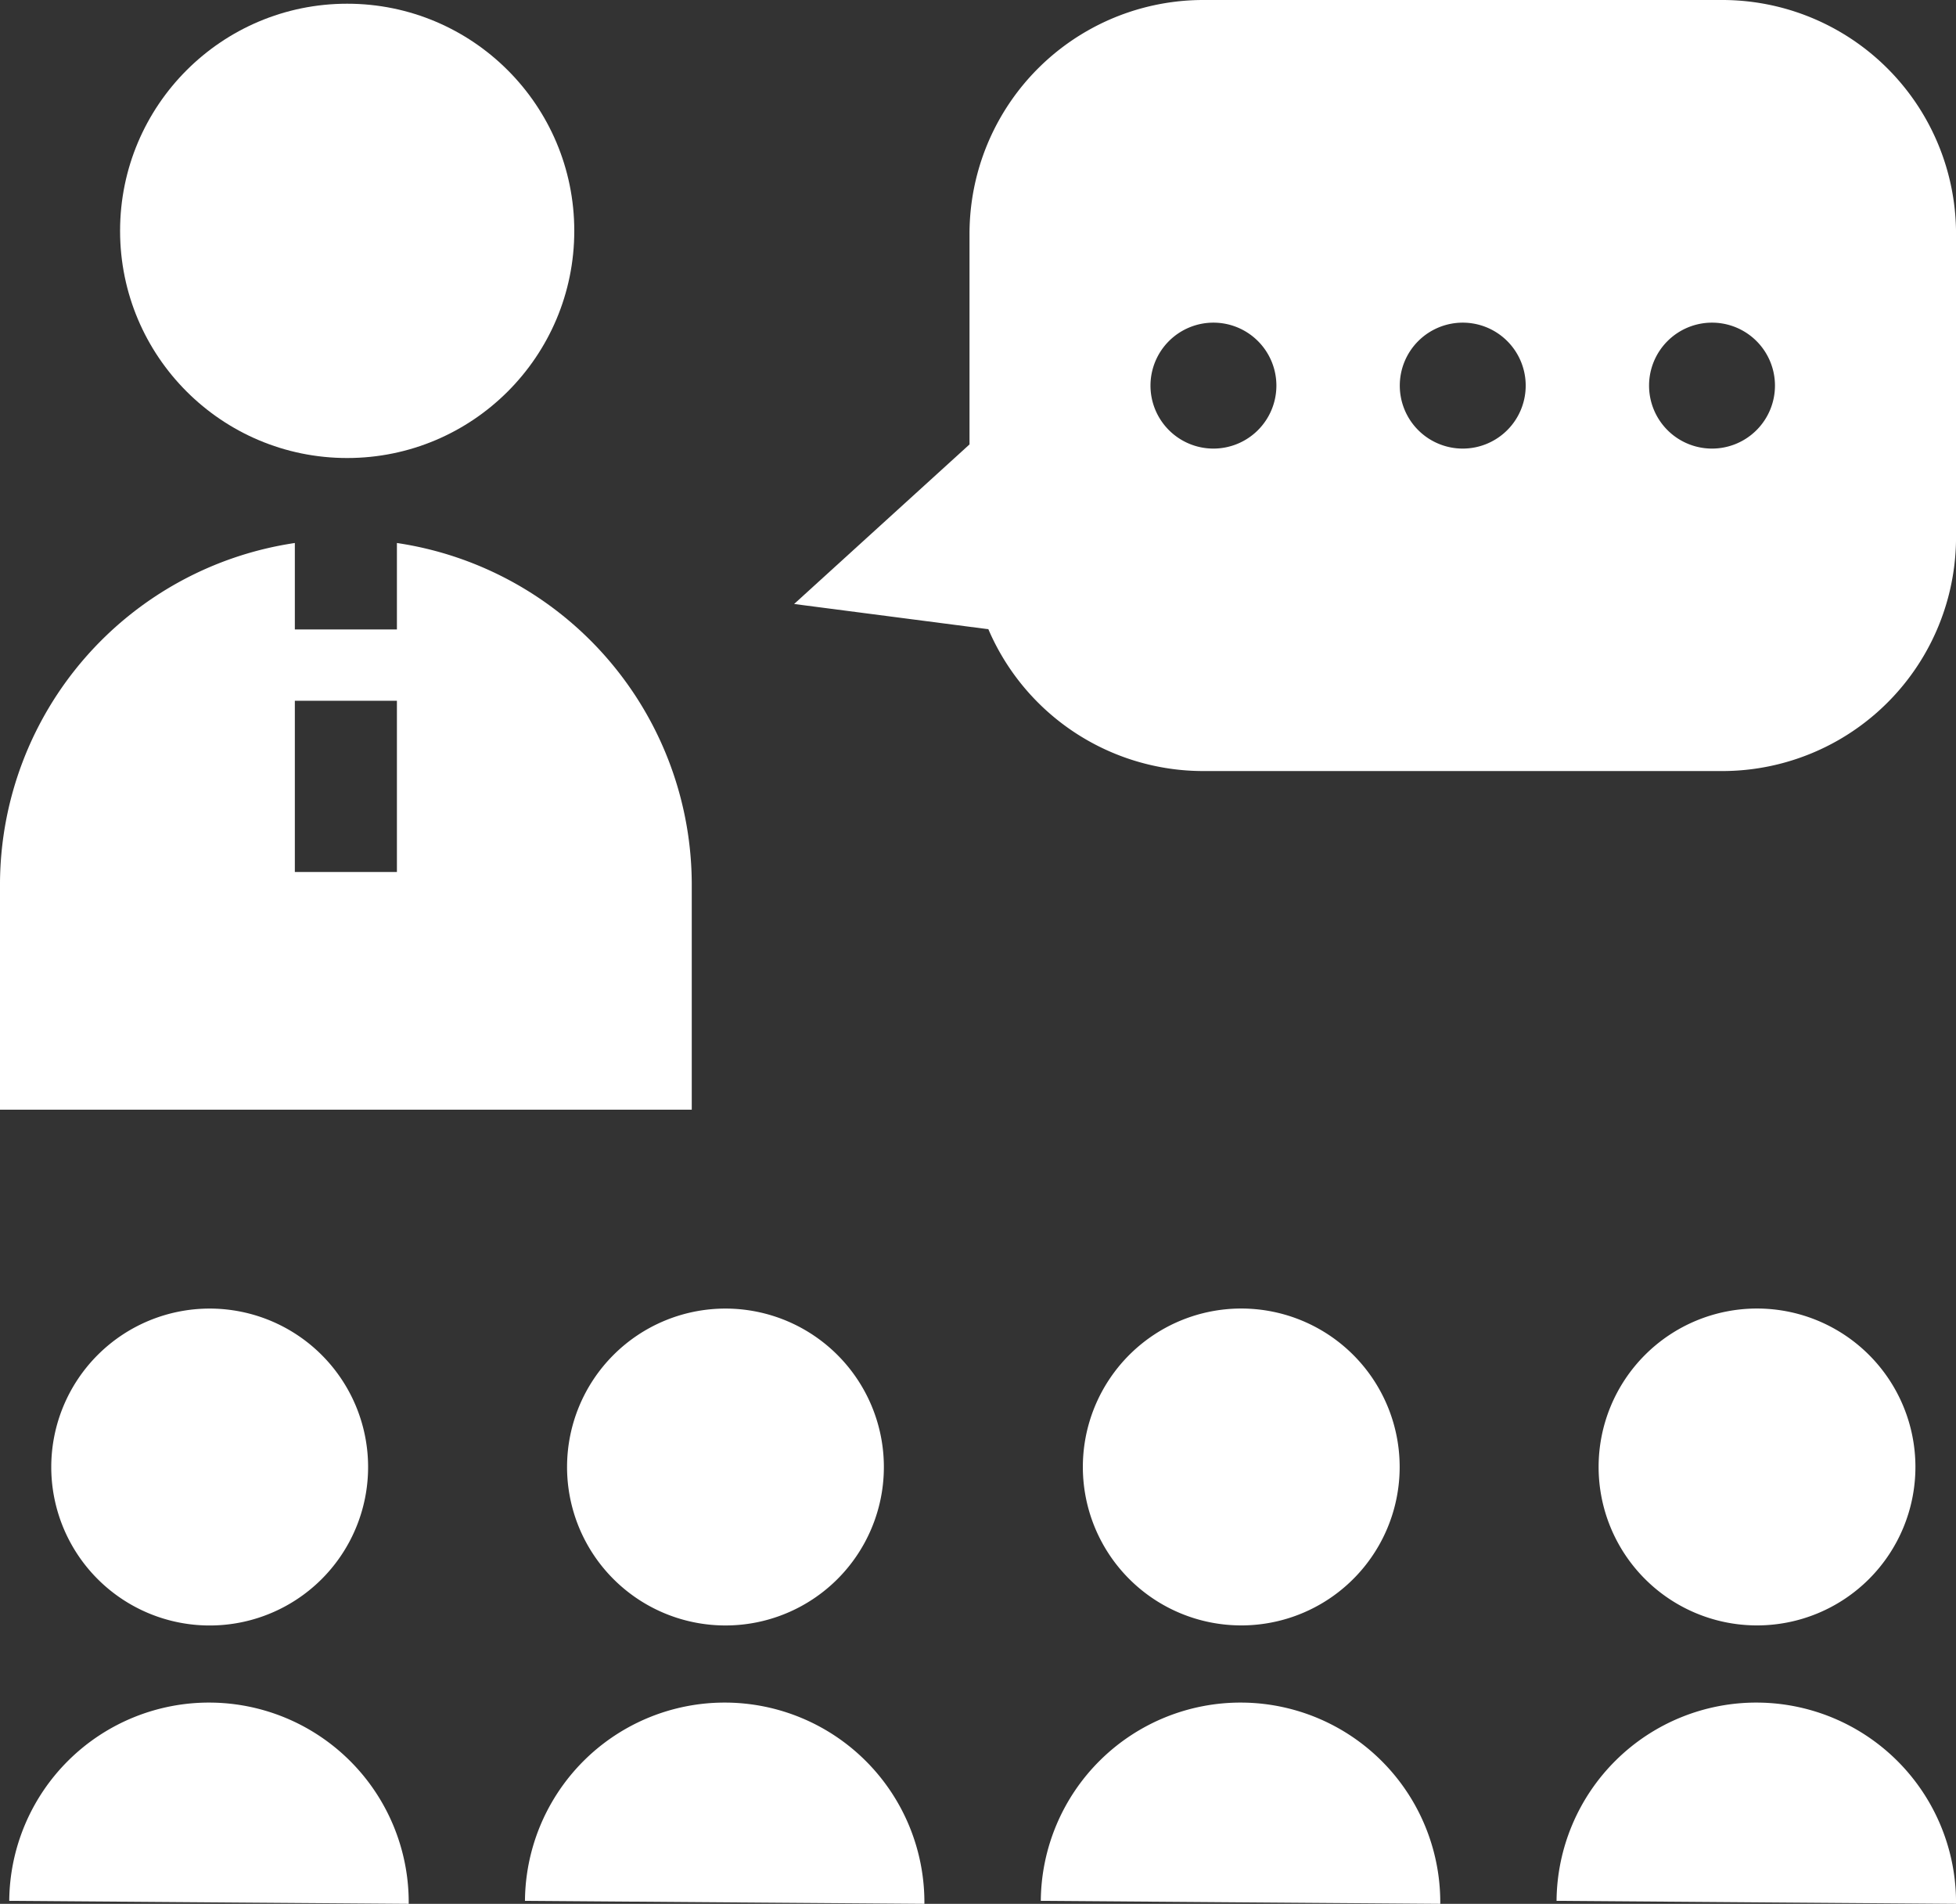
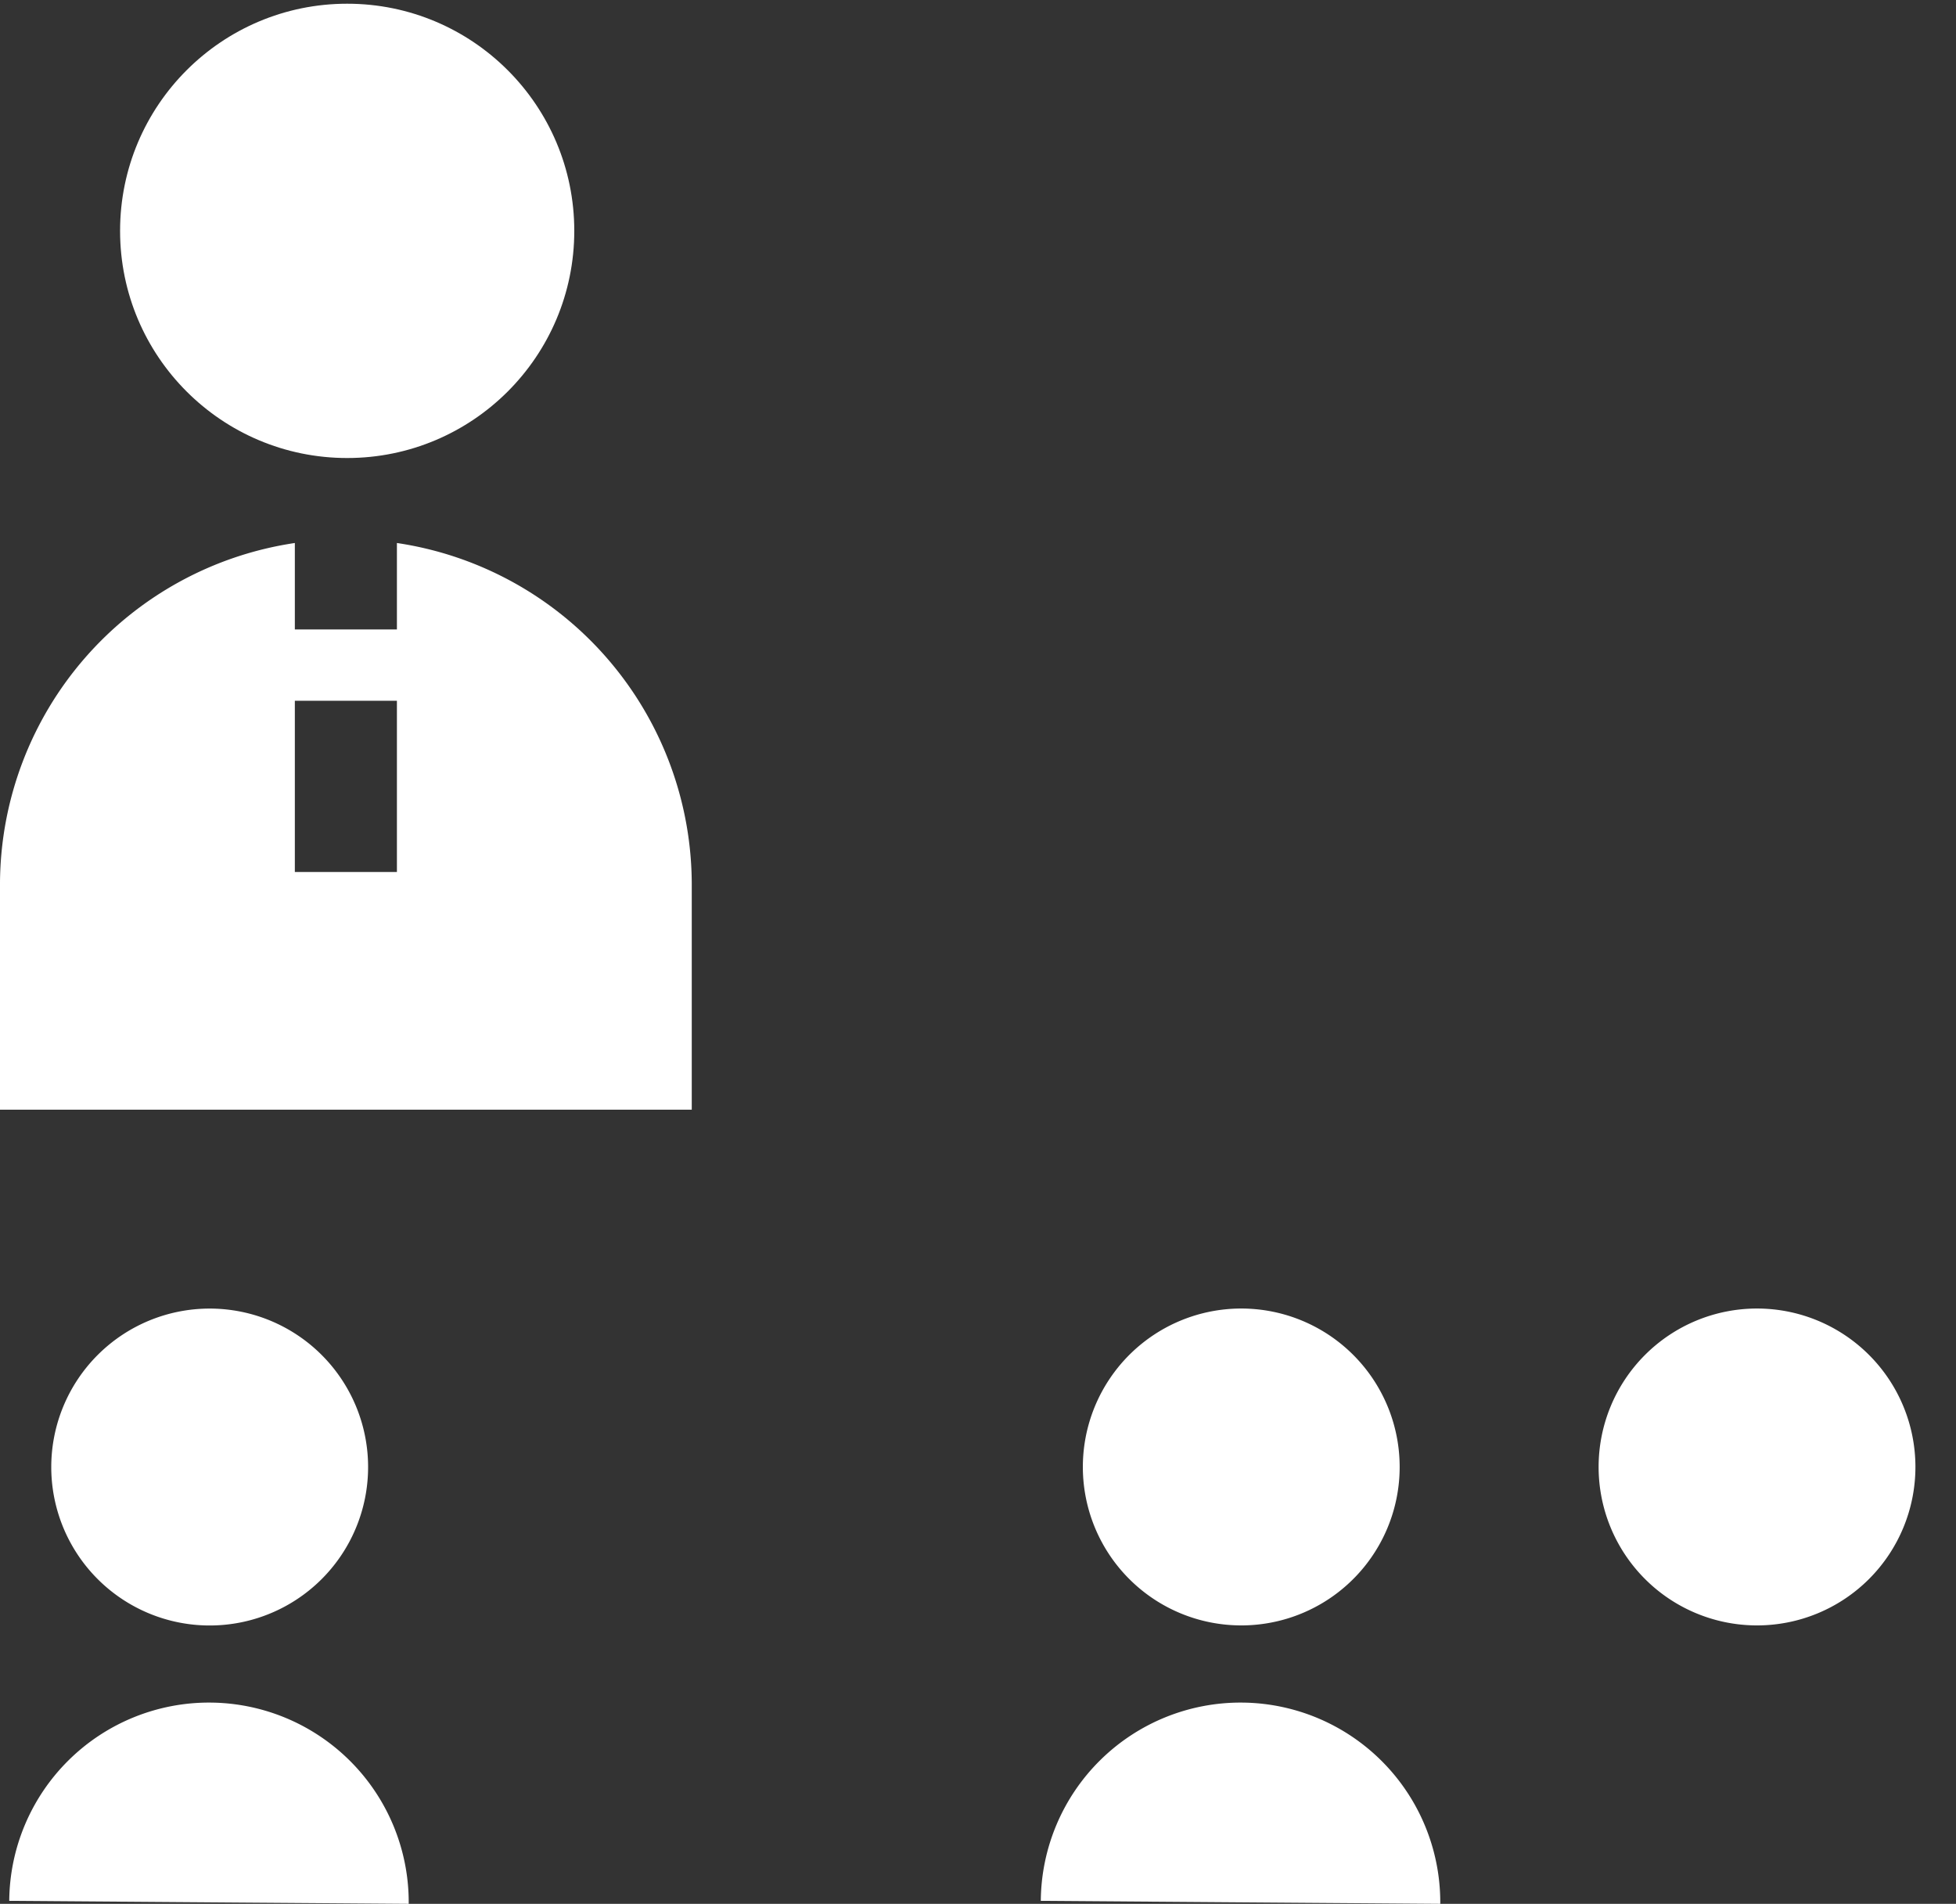
<svg xmlns="http://www.w3.org/2000/svg" width="158.461" height="154.202" viewBox="0 0 158.461 154.202">
  <rect x="0" y="0" width="158.461" height="154.202" fill="#333333" stroke="none" />
  <g id="icon_09" transform="translate(0 -6.88)">
    <circle id="楕円形_1" data-name="楕円形 1" cx="18.398" cy="18.398" r="18.398" transform="translate(9.728 7.181)" fill="#fff" />
    <path id="パス_1" data-name="パス 1" d="M13.419,362.169a12.834,12.834,0,1,0,12.834-12.831A12.835,12.835,0,0,0,13.419,362.169Z" transform="translate(-9.266 -236.47)" fill="#fff" />
    <path id="パス_2" data-name="パス 2" d="M18.712,452.45a16.183,16.183,0,0,0-16.3,16.058l32.362.242A16.181,16.181,0,0,0,18.712,452.45Z" transform="translate(-1.663 -307.669)" fill="#fff" />
-     <path id="パス_3" data-name="パス 3" d="M148.433,362.169a12.833,12.833,0,1,0,12.834-12.831A12.833,12.833,0,0,0,148.433,362.169Z" transform="translate(-102.494 -236.47)" fill="#fff" />
-     <path id="パス_4" data-name="パス 4" d="M153.72,452.45a16.179,16.179,0,0,0-16.3,16.058l32.359.242A16.181,16.181,0,0,0,153.72,452.45Z" transform="translate(-94.891 -307.669)" fill="#fff" />
    <path id="パス_5" data-name="パス 5" d="M296.278,375a12.833,12.833,0,1,0-12.831-12.834A12.833,12.833,0,0,0,296.278,375Z" transform="translate(-195.722 -236.47)" fill="#fff" />
    <path id="パス_6" data-name="パス 6" d="M288.731,452.45a16.183,16.183,0,0,0-16.3,16.058l32.362.242A16.181,16.181,0,0,0,288.731,452.45Z" transform="translate(-188.113 -307.669)" fill="#fff" />
    <path id="パス_7" data-name="パス 7" d="M431.284,375a12.833,12.833,0,1,0-12.832-12.834A12.833,12.833,0,0,0,431.284,375Z" transform="translate(-288.944 -236.47)" fill="#fff" />
-     <path id="パス_8" data-name="パス 8" d="M423.736,452.45a16.183,16.183,0,0,0-16.3,16.058l32.362.242A16.181,16.181,0,0,0,423.736,452.45Z" transform="translate(-281.335 -307.669)" fill="#fff" />
    <path id="パス_9" data-name="パス 9" d="M56.041,176.874a28,28,0,0,0-23.886-27.891v7H23.886v-7A28,28,0,0,0,0,176.457v18.427H56.041ZM32.155,175.63H23.886V161.763h8.269Z" transform="translate(0 -98.123)" fill="#fff" />
-     <path id="パス_10" data-name="パス 10" d="M283.051,6.88H241.018a18.942,18.942,0,0,0-18.939,18.947V42.876L207.87,55.8l15.736,2.043a18.947,18.947,0,0,0,17.412,11.488h42.033A18.944,18.944,0,0,0,302,50.392V25.827A18.945,18.945,0,0,0,283.051,6.88Zm-41.22,36.333a5.1,5.1,0,1,1,5.109-5.1A5.1,5.1,0,0,1,241.831,43.213Zm20.2,0a5.1,5.1,0,1,1,5.106-5.1A5.1,5.1,0,0,1,262.035,43.213Zm20.2,0a5.1,5.1,0,1,1,5.1-5.1A5.1,5.1,0,0,1,282.238,43.213Z" transform="translate(-143.536)" fill="#fff" />
  </g>
</svg>